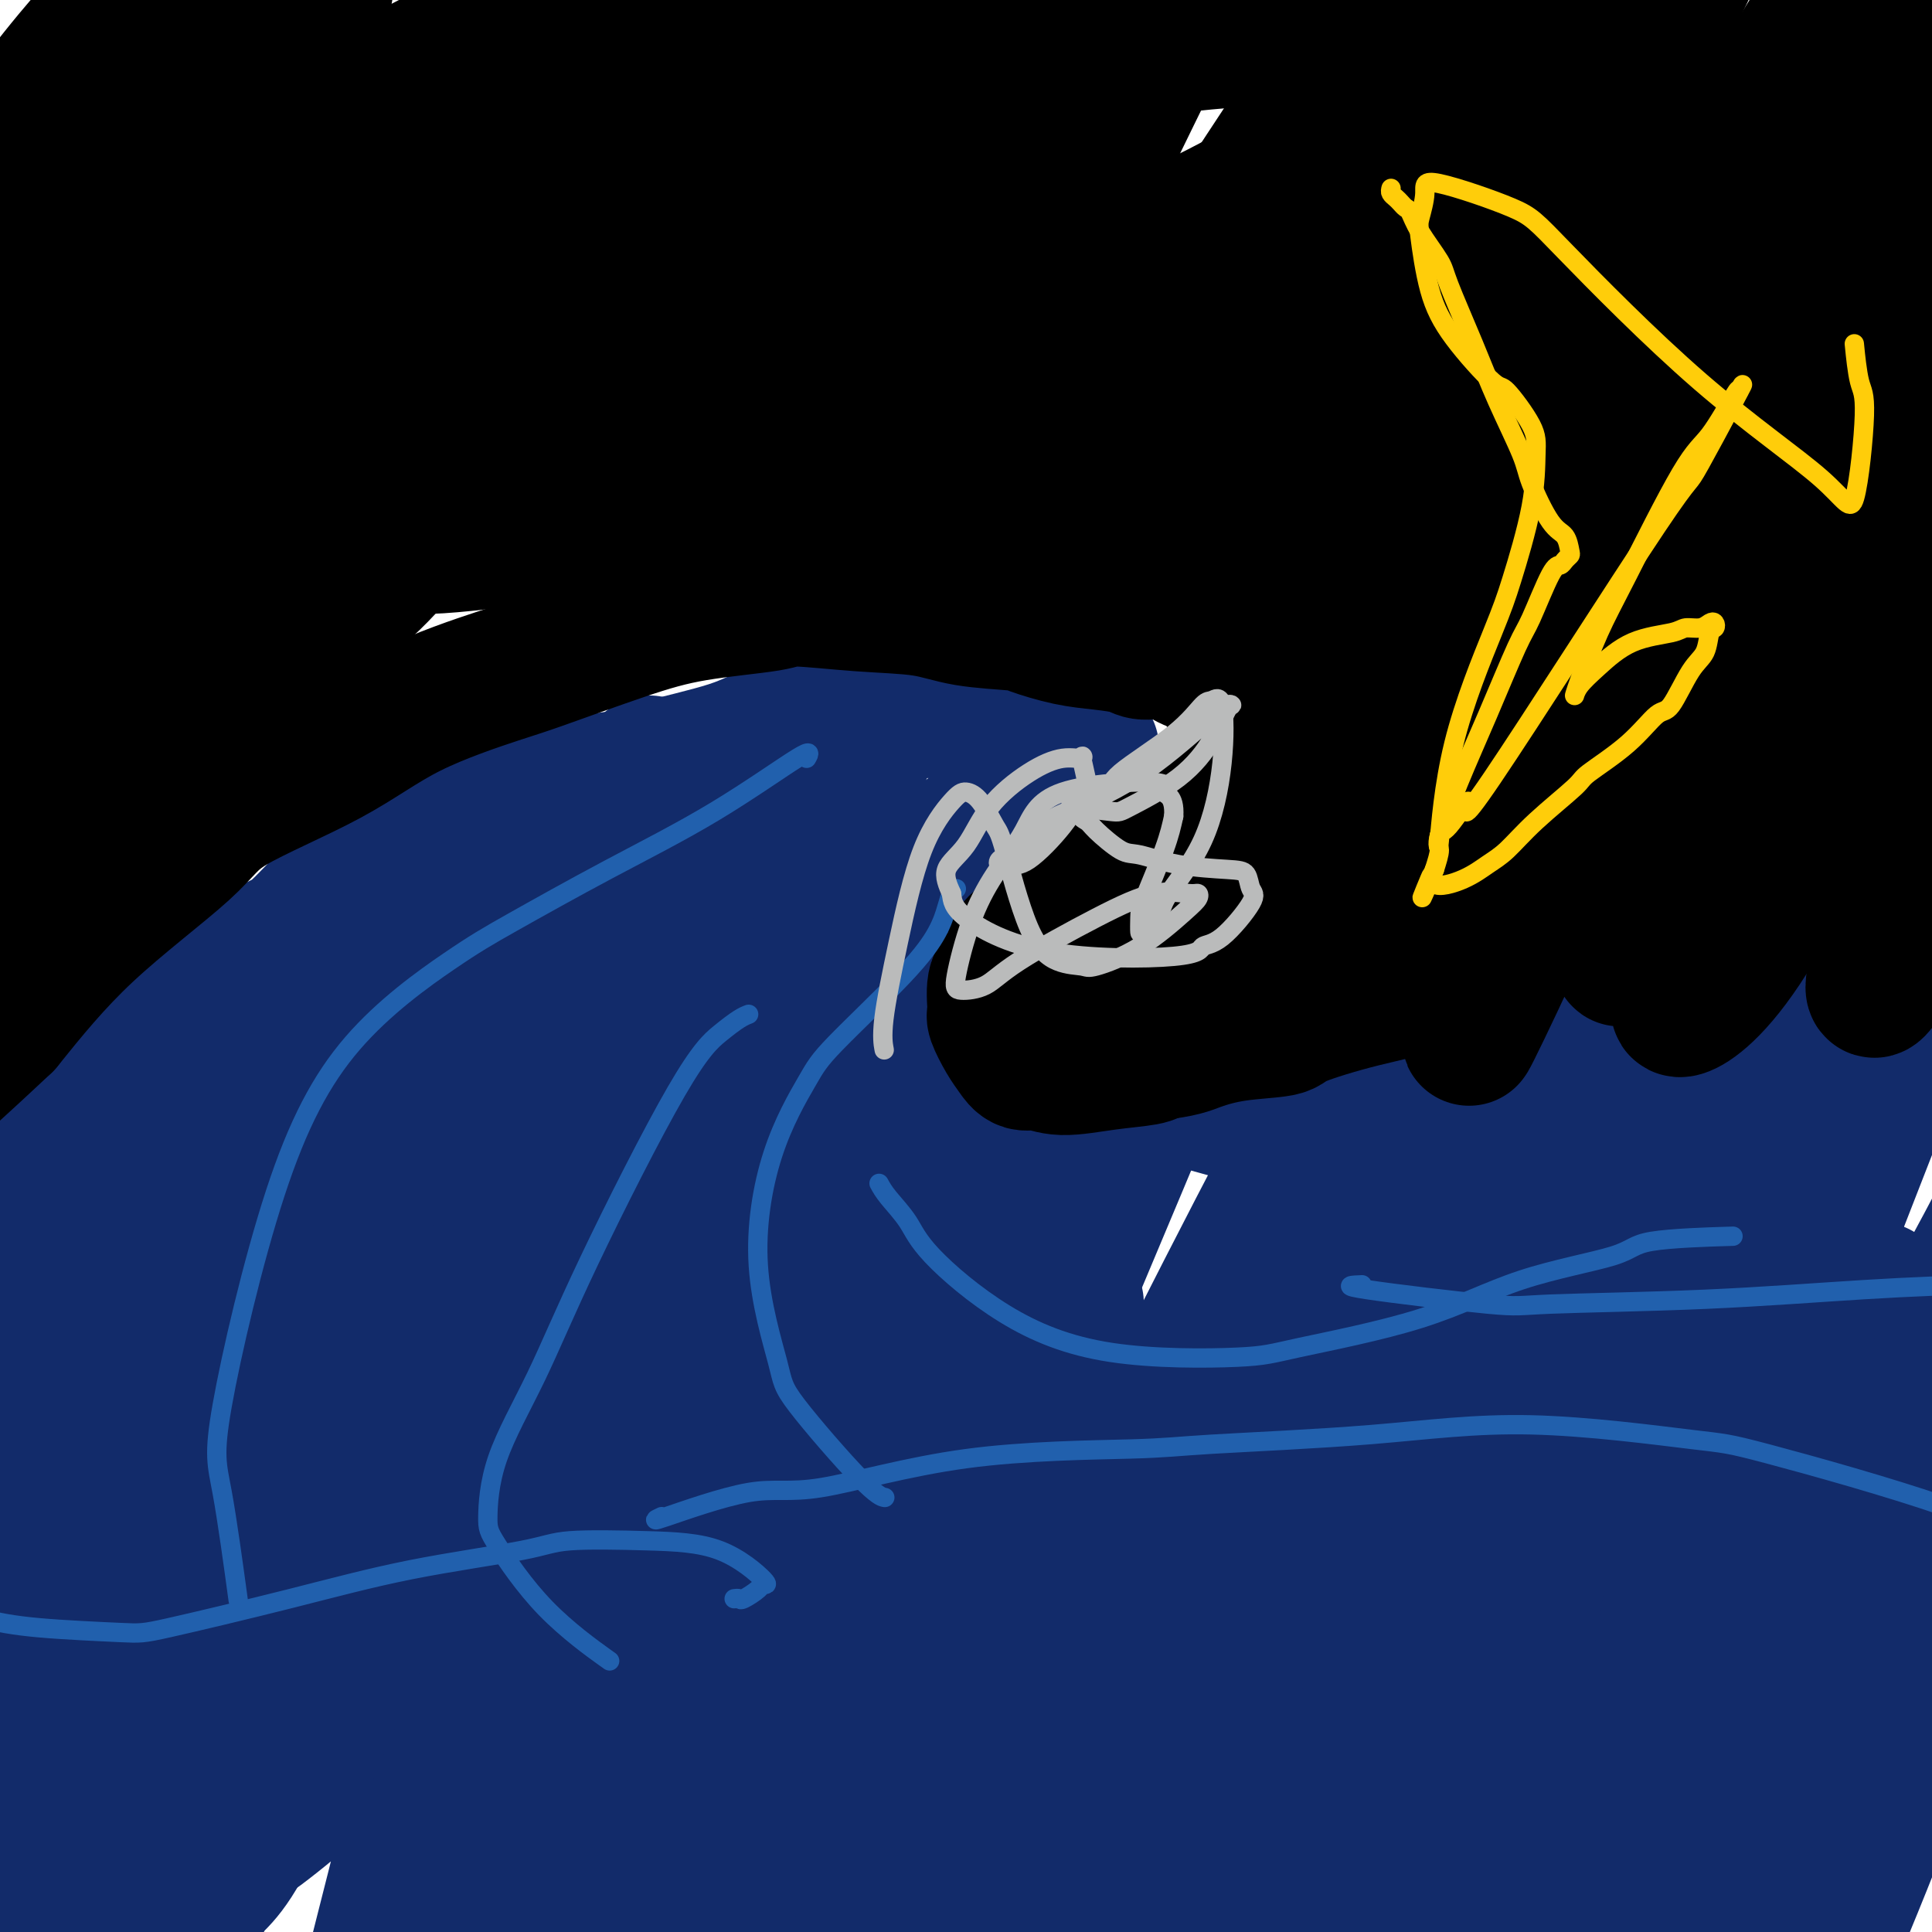
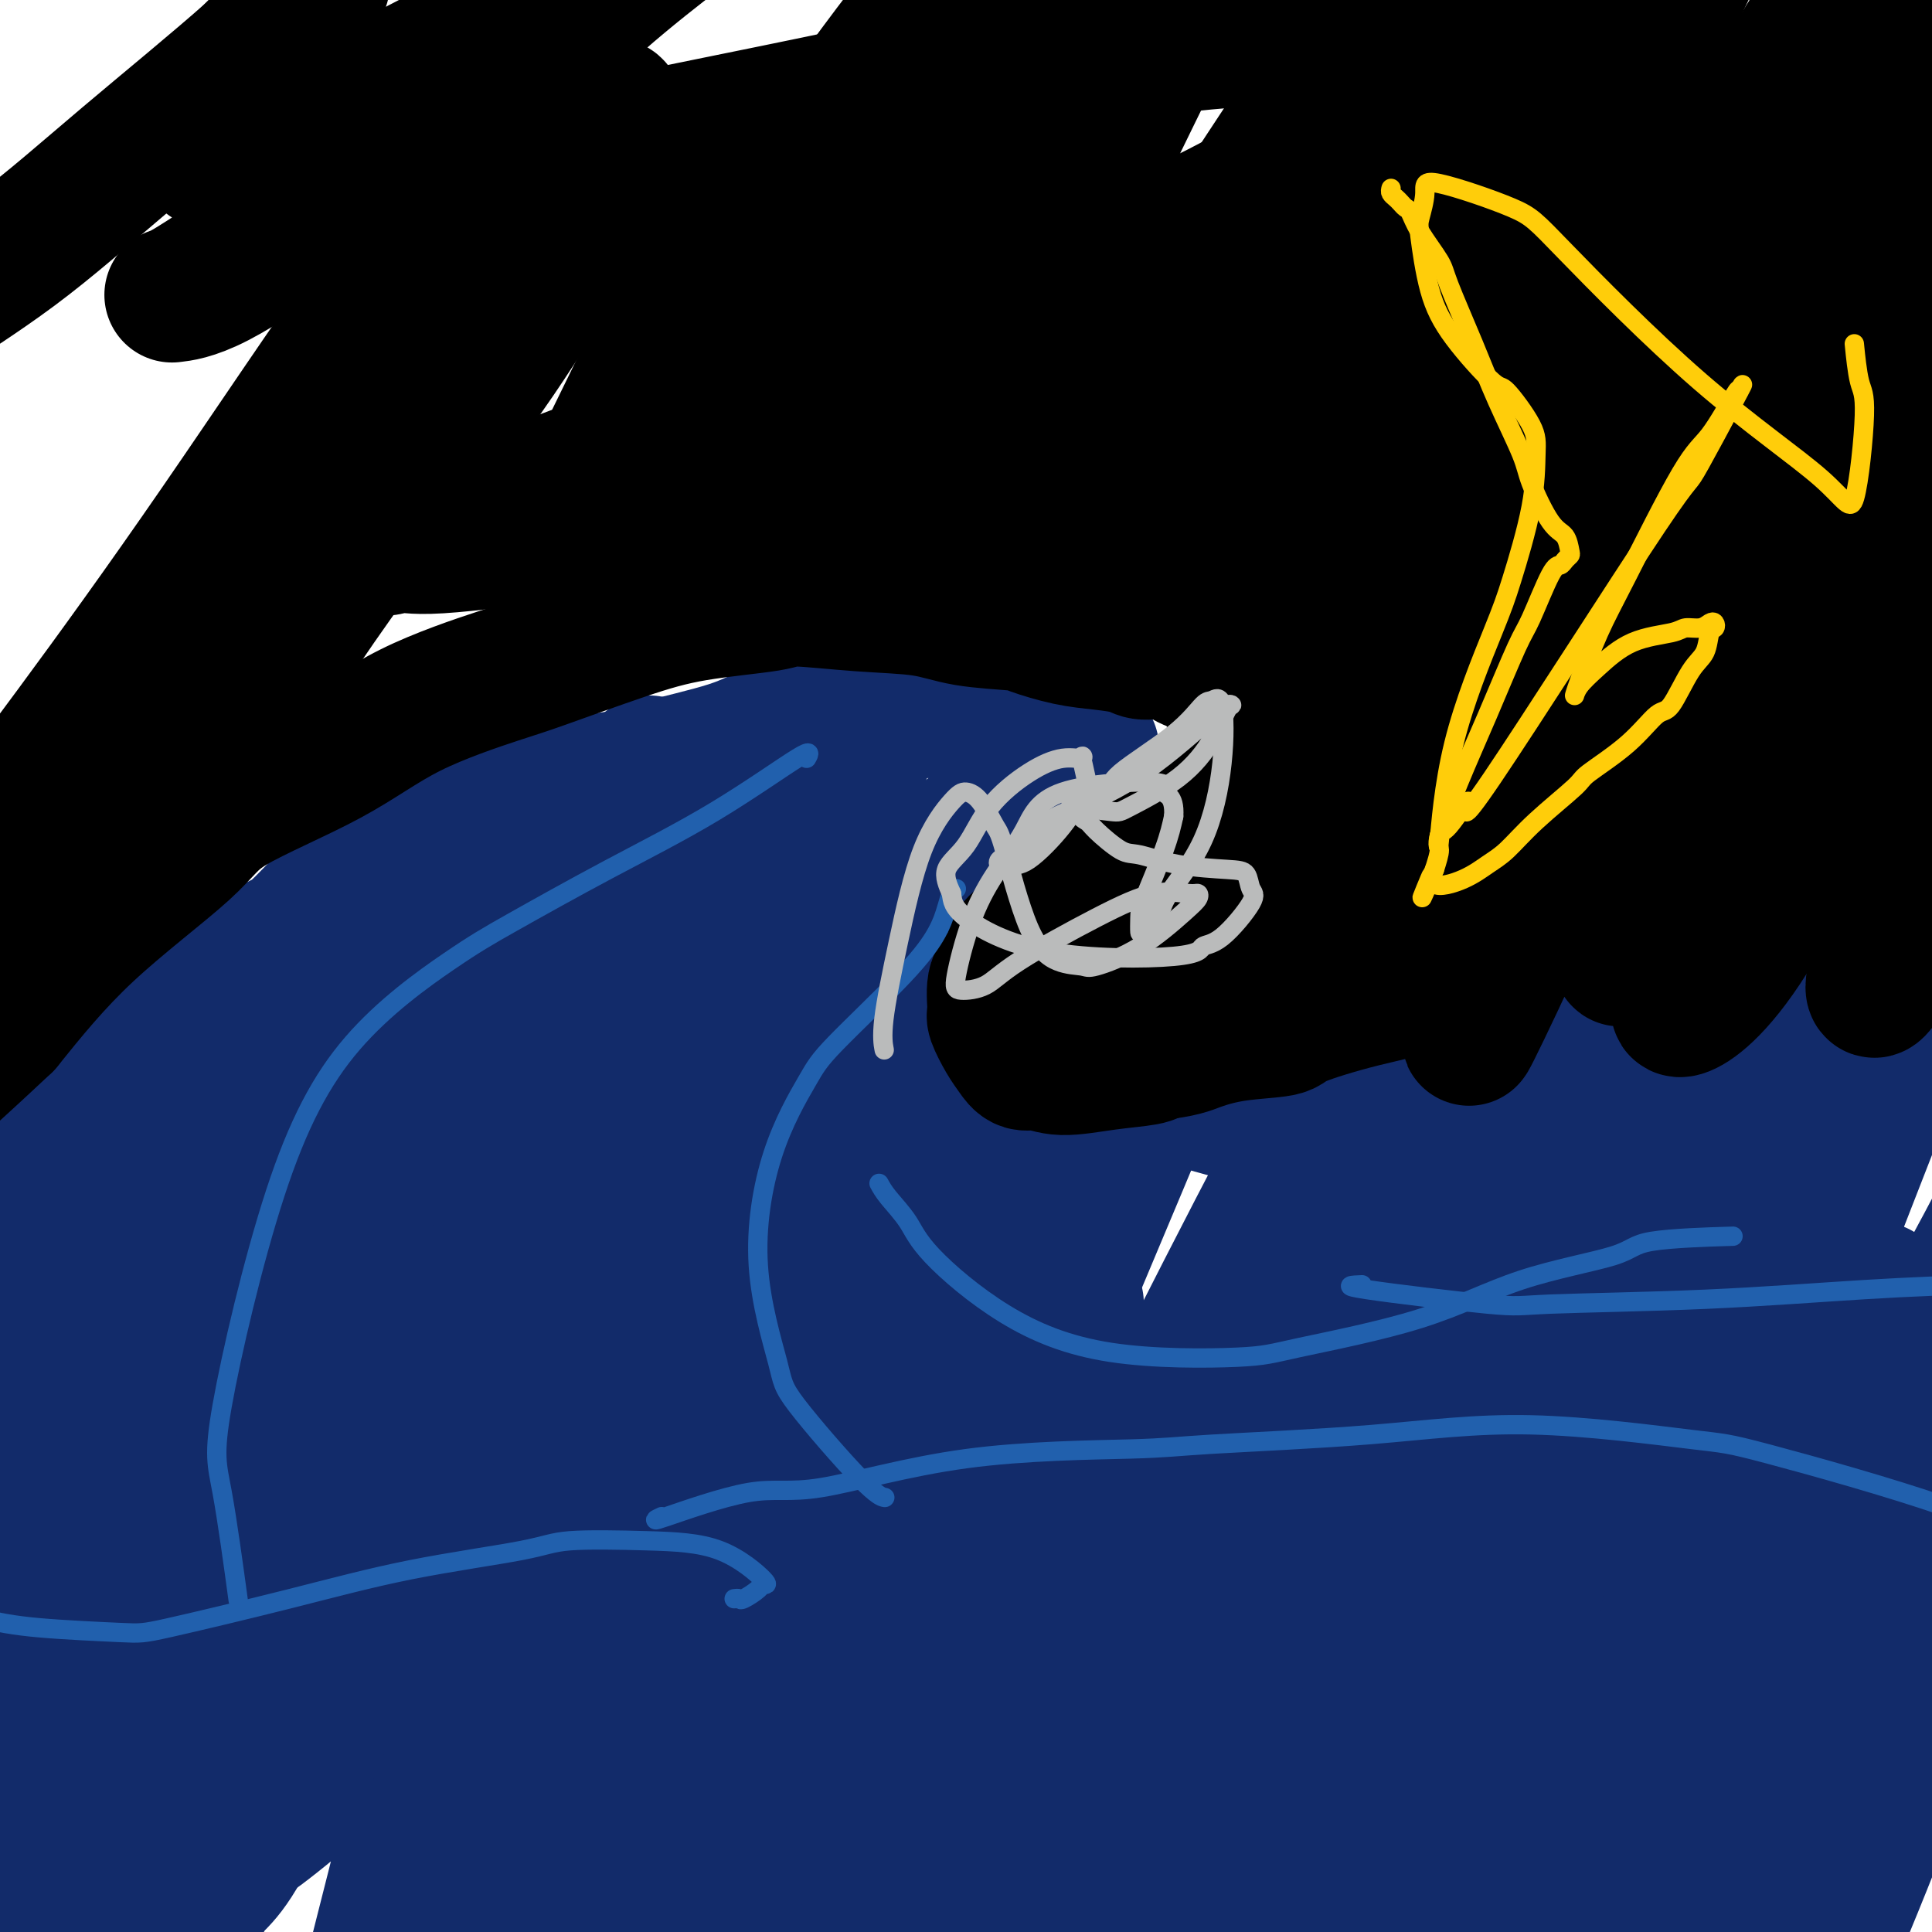
<svg xmlns="http://www.w3.org/2000/svg" viewBox="0 0 400 400" version="1.1">
  <g fill="none" stroke="#122B6A" stroke-width="28" stroke-linecap="round" stroke-linejoin="round">
    <path d="M-4,249c-0.001,-0.370 -0.002,-0.740 0,-1c0.002,-0.260 0.008,-0.410 0,-1c-0.008,-0.590 -0.028,-1.621 0,-2c0.028,-0.379 0.106,-0.106 1,-1c0.894,-0.894 2.605,-2.954 5,-5c2.395,-2.046 5.473,-4.077 9,-7c3.527,-2.923 7.504,-6.738 10,-9c2.496,-2.262 3.511,-2.971 6,-5c2.489,-2.029 6.452,-5.377 10,-8c3.548,-2.623 6.681,-4.521 10,-7c3.319,-2.479 6.825,-5.540 9,-7c2.175,-1.460 3.019,-1.321 5,-3c1.981,-1.679 5.100,-5.178 8,-8c2.900,-2.822 5.580,-4.968 8,-7c2.420,-2.032 4.578,-3.952 6,-5c1.422,-1.048 2.107,-1.226 4,-2c1.893,-0.774 4.992,-2.145 8,-3c3.008,-0.855 5.923,-1.193 9,-2c3.077,-0.807 6.314,-2.081 11,-3c4.686,-0.919 10.819,-1.482 14,-2c3.181,-0.518 3.409,-0.990 7,-2c3.591,-1.010 10.547,-2.559 15,-4c4.453,-1.441 6.405,-2.776 10,-4c3.595,-1.224 8.833,-2.339 12,-3c3.167,-0.661 4.263,-0.868 7,-1c2.737,-0.132 7.115,-0.190 11,0c3.885,0.190 7.277,0.628 11,1c3.723,0.372 7.778,0.678 10,1c2.222,0.322 2.611,0.661 3,1" />
    <path d="M215,150c7.405,0.713 4.917,1.495 5,2c0.083,0.505 2.736,0.731 4,1c1.264,0.269 1.139,0.579 1,1c-0.139,0.421 -0.292,0.952 0,1c0.292,0.048 1.029,-0.386 1,0c-0.029,0.386 -0.824,1.593 -2,3c-1.176,1.407 -2.734,3.016 -4,4c-1.266,0.984 -2.240,1.343 -4,2c-1.760,0.657 -4.304,1.610 -7,3c-2.696,1.390 -5.543,3.216 -8,5c-2.457,1.784 -4.525,3.526 -6,5c-1.475,1.474 -2.359,2.679 -4,5c-1.641,2.321 -4.041,5.756 -6,9c-1.959,3.244 -3.478,6.296 -4,10c-0.522,3.704 -0.048,8.059 0,10c0.048,1.941 -0.331,1.469 0,3c0.331,1.531 1.372,5.066 3,7c1.628,1.934 3.843,2.268 6,3c2.157,0.732 4.254,1.864 8,2c3.746,0.136 9.140,-0.722 12,-1c2.860,-0.278 3.187,0.026 6,0c2.813,-0.026 8.111,-0.380 13,0c4.889,0.380 9.367,1.493 12,2c2.633,0.507 3.420,0.406 6,1c2.580,0.594 6.954,1.883 11,3c4.046,1.117 7.765,2.062 13,2c5.235,-0.062 11.986,-1.130 16,-2c4.014,-0.870 5.293,-1.543 10,-3c4.707,-1.457 12.844,-3.700 21,-7c8.156,-3.300 16.330,-7.657 24,-11c7.670,-3.343 14.835,-5.671 22,-8" />
    <path d="M364,202c16.624,-6.078 19.683,-6.773 23,-7c3.317,-0.227 6.890,0.014 12,0c5.110,-0.014 11.755,-0.284 17,0c5.245,0.284 9.090,1.123 13,3c3.910,1.877 7.885,4.791 10,6c2.115,1.209 2.372,0.713 4,2c1.628,1.287 4.629,4.356 7,6c2.371,1.644 4.113,1.861 6,3c1.887,1.139 3.921,3.198 5,4c1.079,0.802 1.205,0.346 2,1c0.795,0.654 2.261,2.418 3,3c0.739,0.582 0.753,-0.018 1,0c0.247,0.018 0.728,0.653 1,1c0.272,0.347 0.337,0.408 0,1c-0.337,0.592 -1.074,1.717 -2,3c-0.926,1.283 -2.039,2.724 -5,5c-2.961,2.276 -7.768,5.388 -14,10c-6.232,4.612 -13.887,10.723 -18,14c-4.113,3.277 -4.683,3.721 -9,7c-4.317,3.279 -12.382,9.392 -19,14c-6.618,4.608 -11.791,7.710 -16,10c-4.209,2.290 -7.455,3.767 -9,5c-1.545,1.233 -1.391,2.223 -3,4c-1.609,1.777 -4.982,4.342 -7,12c-2.018,7.658 -2.681,20.410 -4,35c-1.319,14.590 -3.296,31.018 -4,39c-0.704,7.982 -0.136,7.517 0,11c0.136,3.483 -0.159,10.913 0,19c0.159,8.087 0.774,16.831 1,20c0.226,3.169 0.065,0.763 0,0c-0.065,-0.763 -0.032,0.119 0,1" />
    <path d="M359,434c-0.193,8.383 -1.174,3.841 0,-1c1.174,-4.841 4.503,-9.980 7,-19c2.497,-9.020 4.160,-21.921 6,-36c1.840,-14.079 3.856,-29.334 5,-38c1.144,-8.666 1.417,-10.741 3,-18c1.583,-7.259 4.477,-19.701 6,-28c1.523,-8.299 1.676,-12.457 2,-16c0.324,-3.543 0.818,-6.473 1,-8c0.182,-1.527 0.051,-1.651 0,-2c-0.051,-0.349 -0.023,-0.923 0,-1c0.023,-0.077 0.041,0.343 -2,9c-2.041,8.657 -6.140,25.550 -8,35c-1.860,9.450 -1.479,11.456 -3,20c-1.521,8.544 -4.942,23.626 -7,35c-2.058,11.374 -2.752,19.038 -3,24c-0.248,4.962 -0.050,7.221 0,8c0.050,0.779 -0.047,0.080 0,1c0.047,0.920 0.239,3.461 4,-2c3.761,-5.461 11.092,-18.922 16,-31c4.908,-12.078 7.392,-22.772 11,-37c3.608,-14.228 8.340,-31.988 11,-41c2.660,-9.012 3.248,-9.274 5,-17c1.752,-7.726 4.669,-22.916 7,-33c2.331,-10.084 4.076,-15.061 5,-19c0.924,-3.939 1.027,-6.839 1,-6c-0.027,0.839 -0.183,5.419 -2,12c-1.817,6.581 -5.293,15.164 -7,20c-1.707,4.836 -1.643,5.925 -7,20c-5.357,14.075 -16.135,41.136 -22,56c-5.865,14.864 -6.819,17.533 -10,26c-3.181,8.467 -8.591,22.734 -14,37" />
-     <path d="M364,384c-8.615,22.603 -7.151,19.610 -8,20c-0.849,0.390 -4.009,4.162 -5,6c-0.991,1.838 0.189,1.741 0,0c-0.189,-1.741 -1.746,-5.128 -1,-16c0.746,-10.872 3.794,-29.230 7,-47c3.206,-17.770 6.569,-34.953 11,-53c4.431,-18.047 9.931,-36.957 13,-48c3.069,-11.043 3.708,-14.217 6,-21c2.292,-6.783 6.238,-17.173 9,-24c2.762,-6.827 4.338,-10.090 1,-5c-3.338,5.090 -11.592,18.535 -16,27c-4.408,8.465 -4.969,11.951 -11,27c-6.031,15.049 -17.531,41.663 -28,66c-10.469,24.337 -19.909,46.399 -29,66c-9.091,19.601 -17.835,36.741 -22,45c-4.165,8.259 -3.752,7.635 -5,10c-1.248,2.365 -4.159,7.717 -6,7c-1.841,-0.717 -2.614,-7.503 2,-24c4.614,-16.497 14.613,-42.704 20,-57c5.387,-14.296 6.160,-16.679 12,-31c5.840,-14.321 16.745,-40.579 26,-61c9.255,-20.421 16.859,-35.005 22,-45c5.141,-9.995 7.820,-15.401 9,-18c1.180,-2.599 0.862,-2.390 1,-3c0.138,-0.610 0.732,-2.038 -5,9c-5.732,11.038 -17.790,34.542 -29,57c-11.210,22.458 -21.573,43.871 -34,68c-12.427,24.129 -26.919,50.973 -35,67c-8.081,16.027 -9.753,21.238 -15,29c-5.247,7.762 -14.071,18.075 -18,22c-3.929,3.925 -2.965,1.463 -2,-1" />
+     <path d="M364,384c-8.615,22.603 -7.151,19.610 -8,20c-0.849,0.390 -4.009,4.162 -5,6c-0.991,1.838 0.189,1.741 0,0c-0.189,-1.741 -1.746,-5.128 -1,-16c0.746,-10.872 3.794,-29.230 7,-47c3.206,-17.770 6.569,-34.953 11,-53c4.431,-18.047 9.931,-36.957 13,-48c3.069,-11.043 3.708,-14.217 6,-21c2.292,-6.783 6.238,-17.173 9,-24c2.762,-6.827 4.338,-10.090 1,-5c-3.338,5.090 -11.592,18.535 -16,27c-4.408,8.465 -4.969,11.951 -11,27c-6.031,15.049 -17.531,41.663 -28,66c-10.469,24.337 -19.909,46.399 -29,66c-9.091,19.601 -17.835,36.741 -22,45c-4.165,8.259 -3.752,7.635 -5,10c-1.248,2.365 -4.159,7.717 -6,7c-1.841,-0.717 -2.614,-7.503 2,-24c4.614,-16.497 14.613,-42.704 20,-57c5.387,-14.296 6.160,-16.679 12,-31c5.840,-14.321 16.745,-40.579 26,-61c9.255,-20.421 16.859,-35.005 22,-45c5.141,-9.995 7.820,-15.401 9,-18c1.180,-2.599 0.862,-2.390 1,-3c-5.732,11.038 -17.790,34.542 -29,57c-11.210,22.458 -21.573,43.871 -34,68c-12.427,24.129 -26.919,50.973 -35,67c-8.081,16.027 -9.753,21.238 -15,29c-5.247,7.762 -14.071,18.075 -18,22c-3.929,3.925 -2.965,1.463 -2,-1" />
    <path d="M234,456c0.119,-8.083 10.417,-38.791 16,-54c5.583,-15.209 6.453,-14.920 12,-28c5.547,-13.080 15.772,-39.530 27,-62c11.228,-22.470 23.461,-40.961 33,-56c9.539,-15.039 16.386,-26.625 20,-33c3.614,-6.375 3.997,-7.539 5,-9c1.003,-1.461 2.628,-3.218 1,-2c-1.628,1.218 -6.508,5.411 -16,21c-9.492,15.589 -23.595,42.575 -32,58c-8.405,15.425 -11.110,19.290 -19,35c-7.890,15.710 -20.964,43.266 -32,64c-11.036,20.734 -20.032,34.647 -25,41c-4.968,6.353 -5.907,5.145 -7,7c-1.093,1.855 -2.339,6.774 0,-1c2.339,-7.774 8.264,-28.240 16,-48c7.736,-19.760 17.282,-38.812 27,-60c9.718,-21.188 19.607,-44.511 26,-58c6.393,-13.489 9.292,-17.144 12,-24c2.708,-6.856 5.227,-16.914 8,-23c2.773,-6.086 5.801,-8.200 -1,-2c-6.801,6.200 -23.431,20.714 -32,30c-8.569,9.286 -9.078,13.342 -18,28c-8.922,14.658 -26.259,39.916 -40,62c-13.741,22.084 -23.888,40.995 -31,53c-7.112,12.005 -11.190,17.104 -13,19c-1.810,1.896 -1.351,0.587 -2,0c-0.649,-0.587 -2.406,-0.453 1,-13c3.406,-12.547 11.975,-37.776 20,-59c8.025,-21.224 15.507,-38.445 23,-56c7.493,-17.555 14.998,-35.444 19,-45c4.002,-9.556 4.501,-10.778 5,-12" />
    <path d="M237,229c7.818,-18.652 3.863,-8.781 2,-6c-1.863,2.781 -1.634,-1.527 -9,12c-7.366,13.527 -22.328,44.888 -30,61c-7.672,16.112 -8.055,16.973 -14,32c-5.945,15.027 -17.454,44.218 -26,63c-8.546,18.782 -14.130,27.155 -17,32c-2.870,4.845 -3.026,6.164 -4,9c-0.974,2.836 -2.764,7.191 0,-1c2.764,-8.191 10.083,-28.926 18,-49c7.917,-20.074 16.430,-39.485 26,-61c9.570,-21.515 20.195,-45.132 26,-58c5.805,-12.868 6.791,-14.987 10,-20c3.209,-5.013 8.643,-12.922 11,-18c2.357,-5.078 1.638,-7.327 0,-2c-1.638,5.327 -4.195,18.228 -11,39c-6.805,20.772 -17.856,49.413 -24,66c-6.144,16.587 -7.379,21.118 -11,36c-3.621,14.882 -9.628,40.115 -13,54c-3.372,13.885 -4.110,16.422 -4,18c0.110,1.578 1.069,2.199 4,0c2.931,-2.199 7.835,-7.217 15,-20c7.165,-12.783 16.592,-33.332 26,-53c9.408,-19.668 18.799,-38.455 27,-56c8.201,-17.545 15.214,-33.849 20,-45c4.786,-11.151 7.347,-17.148 8,-19c0.653,-1.852 -0.600,0.441 0,-1c0.600,-1.441 3.053,-6.615 -2,3c-5.053,9.615 -17.612,34.021 -24,47c-6.388,12.979 -6.604,14.533 -11,29c-4.396,14.467 -12.970,41.848 -17,58c-4.030,16.152 -3.515,21.076 -3,26" />
    <path d="M210,405c0.028,4.116 1.597,1.406 1,4c-0.597,2.594 -3.361,10.494 7,-4c10.361,-14.494 33.845,-51.380 44,-69c10.155,-17.620 6.979,-15.973 13,-27c6.021,-11.027 21.238,-34.728 29,-46c7.762,-11.272 8.070,-10.114 11,-13c2.930,-2.886 8.481,-9.816 12,-15c3.519,-5.184 5.004,-8.622 4,0c-1.004,8.622 -4.497,29.304 -7,41c-2.503,11.696 -4.017,14.405 -9,28c-4.983,13.595 -13.437,38.075 -20,57c-6.563,18.925 -11.237,32.295 -14,41c-2.763,8.705 -3.616,12.747 -4,15c-0.384,2.253 -0.299,2.719 1,2c1.299,-0.719 3.811,-2.622 11,-15c7.189,-12.378 19.054,-35.229 30,-57c10.946,-21.771 20.971,-42.461 31,-62c10.029,-19.539 20.061,-37.928 26,-48c5.939,-10.072 7.784,-11.825 10,-14c2.216,-2.175 4.803,-4.770 7,-8c2.197,-3.230 4.003,-7.096 -1,6c-5.003,13.096 -16.816,43.155 -23,59c-6.184,15.845 -6.741,17.477 -13,34c-6.259,16.523 -18.222,47.938 -26,69c-7.778,21.062 -11.371,31.771 -13,38c-1.629,6.229 -1.294,7.976 -2,10c-0.706,2.024 -2.451,4.324 1,0c3.451,-4.324 12.100,-15.272 21,-32c8.900,-16.728 18.050,-39.234 29,-61c10.950,-21.766 23.700,-42.790 33,-59c9.300,-16.210 15.150,-27.605 21,-39" />
    <path d="M420,240c9.508,-17.184 6.279,-11.143 6,-10c-0.279,1.143 2.393,-2.613 4,-5c1.607,-2.387 2.148,-3.404 -3,12c-5.148,15.404 -15.987,47.231 -22,64c-6.013,16.769 -7.200,18.482 -12,34c-4.800,15.518 -13.212,44.841 -18,62c-4.788,17.159 -5.952,22.155 -7,26c-1.048,3.845 -1.979,6.539 -1,5c0.979,-1.539 3.870,-7.311 7,-14c3.130,-6.689 6.500,-14.294 12,-28c5.500,-13.706 13.130,-33.514 20,-52c6.870,-18.486 12.980,-35.651 16,-45c3.020,-9.349 2.949,-10.883 4,-15c1.051,-4.117 3.225,-10.817 5,-15c1.775,-4.183 3.150,-5.851 0,-2c-3.150,3.851 -10.827,13.219 -20,28c-9.173,14.781 -19.843,34.974 -26,47c-6.157,12.026 -7.799,15.885 -12,25c-4.201,9.115 -10.959,23.487 -15,31c-4.041,7.513 -5.366,8.169 -6,9c-0.634,0.831 -0.577,1.838 -1,-2c-0.423,-3.838 -1.325,-12.521 1,-25c2.325,-12.479 7.879,-28.752 12,-45c4.121,-16.248 6.809,-32.469 9,-44c2.191,-11.531 3.883,-18.370 5,-22c1.117,-3.630 1.658,-4.050 2,-5c0.342,-0.950 0.484,-2.431 0,-2c-0.484,0.431 -1.594,2.775 -4,9c-2.406,6.225 -6.109,16.330 -9,24c-2.891,7.670 -4.969,12.906 -9,26c-4.031,13.094 -10.016,34.047 -16,55" />
    <path d="M342,366c-3.703,14.797 -4.961,24.289 -6,29c-1.039,4.711 -1.859,4.643 -2,5c-0.141,0.357 0.397,1.141 1,-2c0.603,-3.141 1.273,-10.208 3,-21c1.727,-10.792 4.512,-25.309 7,-40c2.488,-14.691 4.679,-29.556 7,-44c2.321,-14.444 4.773,-28.465 6,-36c1.227,-7.535 1.229,-8.582 1,-13c-0.229,-4.418 -0.688,-12.208 -1,-17c-0.312,-4.792 -0.475,-6.588 -5,-6c-4.525,0.588 -13.411,3.558 -20,8c-6.589,4.442 -10.880,10.354 -19,22c-8.120,11.646 -20.071,29.027 -30,45c-9.929,15.973 -17.838,30.540 -24,42c-6.162,11.460 -10.576,19.814 -13,24c-2.424,4.186 -2.857,4.203 -4,5c-1.143,0.797 -2.995,2.372 -4,4c-1.005,1.628 -1.161,3.307 -1,0c0.161,-3.307 0.641,-11.601 2,-18c1.359,-6.399 3.599,-10.904 7,-20c3.401,-9.096 7.965,-22.783 12,-35c4.035,-12.217 7.542,-22.962 11,-31c3.458,-8.038 6.868,-13.367 8,-16c1.132,-2.633 -0.013,-2.569 0,-3c0.013,-0.431 1.182,-1.358 1,-1c-0.182,0.358 -1.717,2.000 -7,10c-5.283,8.000 -14.313,22.356 -19,30c-4.687,7.644 -5.029,8.575 -9,14c-3.971,5.425 -11.569,15.345 -17,22c-5.431,6.655 -8.695,10.044 -11,12c-2.305,1.956 -3.653,2.478 -5,3" />
    <path d="M211,338c-5.093,5.880 -1.324,2.080 -1,0c0.324,-2.080 -2.797,-2.439 -2,-11c0.797,-8.561 5.512,-25.323 8,-34c2.488,-8.677 2.749,-9.268 3,-10c0.251,-0.732 0.494,-1.606 1,-4c0.506,-2.394 1.277,-6.307 2,-8c0.723,-1.693 1.397,-1.164 0,-1c-1.397,0.164 -4.867,-0.036 -9,4c-4.133,4.036 -8.929,12.307 -15,23c-6.071,10.693 -13.417,23.809 -20,37c-6.583,13.191 -12.402,26.459 -17,37c-4.598,10.541 -7.974,18.356 -10,22c-2.026,3.644 -2.701,3.118 -3,4c-0.299,0.882 -0.222,3.172 0,1c0.222,-2.172 0.588,-8.807 4,-21c3.412,-12.193 9.869,-29.943 16,-49c6.131,-19.057 11.936,-39.419 15,-50c3.064,-10.581 3.387,-11.379 5,-17c1.613,-5.621 4.516,-16.064 6,-22c1.484,-5.936 1.550,-7.365 0,-7c-1.550,0.365 -4.715,2.524 -9,7c-4.285,4.476 -9.691,11.270 -17,24c-7.309,12.730 -16.521,31.397 -26,50c-9.479,18.603 -19.227,37.141 -28,53c-8.773,15.859 -16.573,29.038 -21,36c-4.427,6.962 -5.481,7.707 -7,9c-1.519,1.293 -3.504,3.134 -5,3c-1.496,-0.134 -2.504,-2.242 2,-16c4.504,-13.758 14.520,-39.166 20,-53c5.480,-13.834 6.423,-16.096 12,-27c5.577,-10.904 15.789,-30.452 26,-50" />
    <path d="M141,268c9.788,-18.377 15.258,-25.820 19,-32c3.742,-6.180 5.757,-11.098 7,-13c1.243,-1.902 1.714,-0.787 1,3c-0.714,3.787 -2.615,10.245 -7,23c-4.385,12.755 -11.256,31.805 -19,51c-7.744,19.195 -16.362,38.535 -24,57c-7.638,18.465 -14.297,36.054 -18,45c-3.703,8.946 -4.451,9.248 -6,11c-1.549,1.752 -3.899,4.954 -5,7c-1.101,2.046 -0.953,2.936 4,-8c4.953,-10.936 14.711,-33.699 20,-46c5.289,-12.301 6.108,-14.140 12,-26c5.892,-11.860 16.857,-33.742 25,-50c8.143,-16.258 13.462,-26.892 18,-35c4.538,-8.108 8.293,-13.690 10,-16c1.707,-2.310 1.364,-1.350 2,-2c0.636,-0.650 2.249,-2.911 1,5c-1.249,7.911 -5.361,25.995 -10,46c-4.639,20.005 -9.803,41.932 -13,55c-3.197,13.068 -4.425,17.278 -7,26c-2.575,8.722 -6.498,21.958 -10,29c-3.502,7.042 -6.583,7.892 -8,10c-1.417,2.108 -1.172,5.476 -2,0c-0.828,-5.476 -2.731,-19.795 -3,-28c-0.269,-8.205 1.094,-10.297 3,-20c1.906,-9.703 4.354,-27.017 7,-41c2.646,-13.983 5.491,-24.633 7,-31c1.509,-6.367 1.683,-8.449 2,-10c0.317,-1.551 0.778,-2.571 0,-2c-0.778,0.571 -2.794,2.735 -7,14c-4.206,11.265 -10.603,31.633 -17,52" />
    <path d="M123,342c-6.393,20.099 -10.374,38.347 -13,48c-2.626,9.653 -3.895,10.713 -6,16c-2.105,5.287 -5.046,14.803 -5,11c0.046,-3.803 3.078,-20.924 6,-33c2.922,-12.076 5.735,-19.107 8,-26c2.265,-6.893 3.983,-13.648 9,-29c5.017,-15.352 13.333,-39.302 21,-60c7.667,-20.698 14.685,-38.145 20,-51c5.315,-12.855 8.926,-21.118 11,-26c2.074,-4.882 2.610,-6.382 3,-7c0.390,-0.618 0.633,-0.354 0,0c-0.633,0.354 -2.141,0.798 -8,8c-5.859,7.202 -16.070,21.161 -26,37c-9.930,15.839 -19.578,33.557 -25,44c-5.422,10.443 -6.617,13.611 -11,22c-4.383,8.389 -11.954,22.000 -16,29c-4.046,7.000 -4.566,7.391 -6,10c-1.434,2.609 -3.781,7.438 0,-1c3.781,-8.438 13.692,-30.144 19,-42c5.308,-11.856 6.014,-13.864 12,-25c5.986,-11.136 17.254,-31.400 27,-49c9.746,-17.600 17.971,-32.535 23,-41c5.029,-8.465 6.863,-10.460 9,-14c2.137,-3.540 4.578,-8.624 7,-13c2.422,-4.376 4.826,-8.043 1,-2c-3.826,6.043 -13.881,21.797 -20,31c-6.119,9.203 -8.303,11.856 -16,25c-7.697,13.144 -20.909,36.781 -34,58c-13.091,21.219 -26.063,40.021 -37,60c-10.937,19.979 -19.839,41.137 -25,53c-5.161,11.863 -6.580,14.432 -8,17" />
    <path d="M43,392c-5.681,11.265 -3.384,4.428 -1,1c2.384,-3.428 4.855,-3.447 10,-14c5.145,-10.553 12.966,-31.640 23,-53c10.034,-21.360 22.283,-42.993 29,-56c6.717,-13.007 7.901,-17.388 14,-31c6.099,-13.612 17.112,-36.455 24,-52c6.888,-15.545 9.651,-23.792 11,-27c1.349,-3.208 1.285,-1.376 2,-3c0.715,-1.624 2.209,-6.702 -3,0c-5.209,6.702 -17.121,25.184 -29,45c-11.879,19.816 -23.723,40.965 -36,68c-12.277,27.035 -24.985,59.957 -33,79c-8.015,19.043 -11.336,24.208 -16,34c-4.664,9.792 -10.671,24.211 -14,33c-3.329,8.789 -3.980,11.948 -3,6c0.980,-5.948 3.589,-21.002 6,-30c2.411,-8.998 4.622,-11.939 11,-26c6.378,-14.061 16.921,-39.240 27,-63c10.079,-23.760 19.693,-46.101 30,-68c10.307,-21.899 21.306,-43.358 27,-54c5.694,-10.642 6.082,-10.468 7,-12c0.918,-1.532 2.367,-4.770 4,-8c1.633,-3.230 3.449,-6.452 -4,5c-7.449,11.452 -24.163,37.576 -40,67c-15.837,29.424 -30.799,62.146 -40,81c-9.201,18.854 -12.643,23.839 -20,38c-7.357,14.161 -18.629,37.496 -25,49c-6.371,11.504 -7.842,11.176 -8,8c-0.158,-3.176 0.996,-9.201 3,-16c2.004,-6.799 4.858,-14.371 12,-30c7.142,-15.629 18.571,-39.314 30,-63" />
    <path d="M41,300c10.646,-20.808 22.262,-41.329 33,-61c10.738,-19.671 20.597,-38.491 25,-47c4.403,-8.509 3.348,-6.706 4,-7c0.652,-0.294 3.011,-2.686 2,-3c-1.011,-0.314 -5.390,1.449 -16,18c-10.610,16.551 -27.449,47.891 -37,65c-9.551,17.109 -11.814,19.989 -21,35c-9.186,15.011 -25.294,42.154 -34,57c-8.706,14.846 -10.009,17.394 -11,19c-0.991,1.606 -1.670,2.271 -2,0c-0.330,-2.271 -0.312,-7.477 5,-21c5.312,-13.523 15.917,-35.363 26,-56c10.083,-20.637 19.643,-40.071 29,-57c9.357,-16.929 18.510,-31.353 24,-41c5.490,-9.647 7.319,-14.516 8,-16c0.681,-1.484 0.216,0.415 1,-1c0.784,-1.415 2.816,-6.146 -3,2c-5.816,8.146 -19.480,29.169 -32,49c-12.520,19.831 -23.896,38.470 -31,49c-7.104,10.530 -9.937,12.952 -14,18c-4.063,5.048 -9.356,12.722 -12,17c-2.644,4.278 -2.638,5.161 -2,2c0.638,-3.161 1.910,-10.365 4,-17c2.090,-6.635 4.999,-12.702 11,-24c6.001,-11.298 15.094,-27.826 21,-40c5.906,-12.174 8.624,-19.994 11,-25c2.376,-5.006 4.410,-7.198 5,-8c0.590,-0.802 -0.265,-0.215 0,-1c0.265,-0.785 1.648,-2.942 -2,6c-3.648,8.942 -12.328,28.983 -19,47c-6.672,18.017 -11.336,34.008 -16,50" />
    <path d="M-2,309c-6.285,18.451 -3.497,13.580 -3,19c0.497,5.420 -1.298,21.132 -2,29c-0.702,7.868 -0.312,7.890 4,7c4.312,-0.890 12.546,-2.694 21,-12c8.454,-9.306 17.128,-26.115 23,-36c5.872,-9.885 8.941,-12.847 13,-20c4.059,-7.153 9.107,-18.497 13,-25c3.893,-6.503 6.631,-8.165 8,-9c1.369,-0.835 1.368,-0.842 2,-1c0.632,-0.158 1.897,-0.467 1,6c-0.897,6.467 -3.954,19.709 -7,33c-3.046,13.291 -6.079,26.629 -9,38c-2.921,11.371 -5.729,20.774 -7,26c-1.271,5.226 -1.006,6.276 -1,8c0.006,1.724 -0.246,4.123 -1,6c-0.754,1.877 -2.009,3.234 1,1c3.009,-2.234 10.283,-8.057 14,-12c3.717,-3.943 3.877,-6.006 7,-12c3.123,-5.994 9.208,-15.918 13,-22c3.792,-6.082 5.291,-8.321 6,-9c0.709,-0.679 0.626,0.203 1,-1c0.374,-1.203 1.203,-4.489 0,3c-1.203,7.489 -4.439,25.754 -8,42c-3.561,16.246 -7.446,30.474 -10,41c-2.554,10.526 -3.778,17.351 -5,21c-1.222,3.649 -2.444,4.121 -2,3c0.444,-1.121 2.553,-3.836 4,-8c1.447,-4.164 2.233,-9.776 5,-19c2.767,-9.224 7.514,-22.060 12,-33c4.486,-10.940 8.710,-19.983 11,-25c2.290,-5.017 2.645,-6.009 3,-7" />
    <path d="M105,341c6.263,-15.612 4.421,-8.642 3,-5c-1.421,3.642 -2.420,3.956 -5,9c-2.580,5.044 -6.740,14.817 -9,20c-2.260,5.183 -2.619,5.776 -5,12c-2.381,6.224 -6.783,18.079 -9,25c-2.217,6.921 -2.248,8.909 -2,10c0.248,1.091 0.774,1.284 1,2c0.226,0.716 0.153,1.955 6,-4c5.847,-5.955 17.613,-19.103 23,-25c5.387,-5.897 4.396,-4.542 4,-4c-0.396,0.542 -0.198,0.271 0,0" />
  </g>
  <g fill="none" stroke="#000000" stroke-width="28" stroke-linecap="round" stroke-linejoin="round">
    <path d="M255,181c-0.356,-0.107 -0.711,-0.215 -1,0c-0.289,0.215 -0.510,0.751 -1,1c-0.490,0.249 -1.249,0.209 -2,0c-0.751,-0.209 -1.496,-0.589 -2,-1c-0.504,-0.411 -0.768,-0.853 -2,-1c-1.232,-0.147 -3.430,0.002 -5,0c-1.570,-0.002 -2.510,-0.155 -4,0c-1.490,0.155 -3.531,0.619 -5,1c-1.469,0.381 -2.366,0.678 -3,1c-0.634,0.322 -1.006,0.669 -2,1c-0.994,0.331 -2.611,0.647 -4,1c-1.389,0.353 -2.552,0.742 -3,1c-0.448,0.258 -0.181,0.386 -1,1c-0.819,0.614 -2.722,1.715 -4,3c-1.278,1.285 -1.930,2.753 -3,4c-1.070,1.247 -2.560,2.271 -3,3c-0.440,0.729 0.168,1.162 0,2c-0.168,0.838 -1.111,2.079 -2,3c-0.889,0.921 -1.724,1.520 -2,3c-0.276,1.480 0.008,3.840 0,5c-0.008,1.160 -0.309,1.119 0,2c0.309,0.881 1.229,2.686 2,4c0.771,1.314 1.392,2.139 2,3c0.608,0.861 1.203,1.758 2,2c0.797,0.242 1.796,-0.173 3,0c1.204,0.173 2.611,0.933 5,1c2.389,0.067 5.759,-0.559 9,-1c3.241,-0.441 6.355,-0.697 8,-1c1.645,-0.303 1.823,-0.651 2,-1" />
    <path d="M239,218c5.871,-0.653 7.047,-1.284 9,-2c1.953,-0.716 4.681,-1.517 8,-2c3.319,-0.483 7.227,-0.648 9,-1c1.773,-0.352 1.409,-0.891 4,-2c2.591,-1.109 8.135,-2.787 13,-4c4.865,-1.213 9.049,-1.961 14,-4c4.951,-2.039 10.668,-5.368 14,-7c3.332,-1.632 4.279,-1.569 8,-3c3.721,-1.431 10.216,-4.358 16,-8c5.784,-3.642 10.857,-7.999 16,-12c5.143,-4.001 10.355,-7.648 16,-12c5.645,-4.352 11.722,-9.411 15,-12c3.278,-2.589 3.756,-2.709 7,-5c3.244,-2.291 9.256,-6.752 14,-10c4.744,-3.248 8.222,-5.281 11,-7c2.778,-1.719 4.857,-3.123 6,-4c1.143,-0.877 1.352,-1.226 2,-2c0.648,-0.774 1.735,-1.973 2,-2c0.265,-0.027 -0.294,1.117 -3,3c-2.706,1.883 -7.561,4.504 -13,8c-5.439,3.496 -11.463,7.868 -18,13c-6.537,5.132 -13.589,11.024 -18,14c-4.411,2.976 -6.182,3.034 -11,6c-4.818,2.966 -12.682,8.839 -19,13c-6.318,4.161 -11.091,6.609 -17,9c-5.909,2.391 -12.955,4.723 -17,6c-4.045,1.277 -5.089,1.498 -9,2c-3.911,0.502 -10.689,1.286 -16,2c-5.311,0.714 -9.156,1.357 -13,2" />
    <path d="M269,197c-10.848,2.281 -10.469,1.984 -11,2c-0.531,0.016 -1.974,0.344 -5,1c-3.026,0.656 -7.637,1.640 -10,2c-2.363,0.360 -2.478,0.096 -3,0c-0.522,-0.096 -1.450,-0.026 -2,0c-0.550,0.026 -0.723,0.007 -1,0c-0.277,-0.007 -0.657,-0.002 -1,0c-0.343,0.002 -0.649,0.000 -1,0c-0.351,-0.000 -0.746,-0.000 -1,0c-0.254,0.000 -0.368,-0.000 -1,0c-0.632,0.000 -1.781,0.000 -3,0c-1.219,-0.000 -2.507,-0.001 -3,0c-0.493,0.001 -0.190,0.005 -1,0c-0.810,-0.005 -2.733,-0.019 -4,0c-1.267,0.019 -1.878,0.072 -2,0c-0.122,-0.072 0.247,-0.268 0,0c-0.247,0.268 -1.108,0.999 -1,0c0.108,-0.999 1.184,-3.729 2,-5c0.816,-1.271 1.371,-1.084 3,-3c1.629,-1.916 4.330,-5.934 7,-9c2.670,-3.066 5.307,-5.180 8,-8c2.693,-2.820 5.443,-6.346 7,-8c1.557,-1.654 1.923,-1.438 3,-3c1.077,-1.562 2.866,-4.903 4,-7c1.134,-2.097 1.613,-2.949 2,-4c0.387,-1.051 0.682,-2.300 1,-3c0.318,-0.700 0.659,-0.850 1,-1" />
    <path d="M257,151c1.225,-2.471 0.287,-1.148 0,-1c-0.287,0.148 0.075,-0.880 0,-2c-0.075,-1.120 -0.588,-2.331 -1,-3c-0.412,-0.669 -0.725,-0.795 -1,-1c-0.275,-0.205 -0.513,-0.487 -1,-1c-0.487,-0.513 -1.223,-1.255 -2,-2c-0.777,-0.745 -1.595,-1.491 -2,-2c-0.405,-0.509 -0.399,-0.780 -1,-1c-0.601,-0.220 -1.811,-0.388 -3,-1c-1.189,-0.612 -2.359,-1.669 -4,-2c-1.641,-0.331 -3.753,0.062 -5,0c-1.247,-0.062 -1.629,-0.580 -3,-1c-1.371,-0.420 -3.729,-0.741 -6,-1c-2.271,-0.259 -4.453,-0.454 -7,-1c-2.547,-0.546 -5.458,-1.441 -7,-2c-1.542,-0.559 -1.716,-0.781 -4,-1c-2.284,-0.219 -6.678,-0.434 -10,-1c-3.322,-0.566 -5.573,-1.481 -9,-2c-3.427,-0.519 -8.030,-0.641 -13,-1c-4.970,-0.359 -10.308,-0.955 -13,-1c-2.692,-0.045 -2.739,0.460 -6,1c-3.261,0.540 -9.735,1.116 -15,2c-5.265,0.884 -9.322,2.076 -15,4c-5.678,1.924 -12.977,4.579 -17,6c-4.023,1.421 -4.769,1.610 -9,3c-4.231,1.390 -11.948,3.983 -18,7c-6.052,3.017 -10.439,6.458 -17,10c-6.561,3.542 -15.295,7.187 -20,10c-4.705,2.813 -5.382,4.796 -10,9c-4.618,4.204 -13.177,10.630 -20,17c-6.823,6.370 -11.912,12.685 -17,19" />
    <path d="M1,212c-10.585,9.955 -13.547,12.342 -15,14c-1.453,1.658 -1.396,2.588 -4,5c-2.604,2.412 -7.867,6.308 -10,8c-2.133,1.692 -1.135,1.180 -1,1c0.135,-0.180 -0.594,-0.029 -1,0c-0.406,0.029 -0.491,-0.063 0,-1c0.491,-0.937 1.557,-2.720 2,-4c0.443,-1.280 0.262,-2.057 4,-6c3.738,-3.943 11.396,-11.051 15,-15c3.604,-3.949 3.153,-4.739 7,-9c3.847,-4.261 11.993,-11.992 19,-19c7.007,-7.008 12.873,-13.292 20,-22c7.127,-8.708 15.513,-19.842 20,-26c4.487,-6.158 5.076,-7.342 9,-13c3.924,-5.658 11.182,-15.789 18,-25c6.818,-9.211 13.197,-17.500 19,-26c5.803,-8.500 11.029,-17.210 14,-22c2.971,-4.790 3.686,-5.659 5,-9c1.314,-3.341 3.226,-9.153 4,-12c0.774,-2.847 0.410,-2.727 1,-5c0.590,-2.273 2.133,-6.939 -5,-2c-7.133,4.939 -22.943,19.482 -31,26c-8.057,6.518 -8.363,5.011 -15,14c-6.637,8.989 -19.607,28.475 -31,45c-11.393,16.525 -21.210,30.090 -30,42c-8.790,11.910 -16.554,22.165 -21,28c-4.446,5.835 -5.572,7.249 -8,10c-2.428,2.751 -6.156,6.841 -8,9c-1.844,2.159 -1.804,2.389 -2,2c-0.196,-0.389 -0.627,-1.397 1,-7c1.627,-5.603 5.314,-15.802 9,-26" />
-     <path d="M-14,167c5.486,-12.136 14.202,-25.976 22,-40c7.798,-14.024 14.677,-28.233 25,-46c10.323,-17.767 24.088,-39.092 30,-49c5.912,-9.908 3.971,-8.399 4,-9c0.029,-0.601 2.029,-3.312 3,-5c0.971,-1.688 0.913,-2.355 1,-3c0.087,-0.645 0.321,-1.270 -1,0c-1.321,1.270 -4.196,4.434 -11,12c-6.804,7.566 -17.538,19.534 -27,31c-9.462,11.466 -17.651,22.432 -25,32c-7.349,9.568 -13.857,17.740 -17,22c-3.143,4.260 -2.919,4.608 -4,5c-1.081,0.392 -3.465,0.828 -5,2c-1.535,1.172 -2.222,3.081 0,-4c2.222,-7.081 7.352,-23.152 13,-38c5.648,-14.848 11.815,-28.475 15,-36c3.185,-7.525 3.389,-8.950 6,-14c2.611,-5.050 7.629,-13.727 10,-19c2.371,-5.273 2.096,-7.143 2,-8c-0.096,-0.857 -0.014,-0.700 1,-2c1.014,-1.300 2.961,-4.058 -1,0c-3.961,4.058 -13.828,14.933 -21,25c-7.172,10.067 -11.648,19.328 -16,27c-4.352,7.672 -8.581,13.755 -11,17c-2.419,3.245 -3.029,3.653 -3,4c0.029,0.347 0.695,0.635 0,2c-0.695,1.365 -2.753,3.808 2,-2c4.753,-5.808 16.315,-19.866 23,-27c6.685,-7.134 8.492,-7.344 14,-13c5.508,-5.656 14.717,-16.759 22,-24c7.283,-7.241 12.642,-10.621 18,-14" />
-     <path d="M55,-7c4.765,-3.347 7.678,-4.716 9,-5c1.322,-0.284 1.055,0.516 2,0c0.945,-0.516 3.104,-2.347 2,6c-1.104,8.347 -5.469,26.872 -10,42c-4.531,15.128 -9.226,26.858 -13,39c-3.774,12.142 -6.626,24.696 -8,31c-1.374,6.304 -1.269,6.358 -1,8c0.269,1.642 0.702,4.873 1,8c0.298,3.127 0.460,6.152 7,1c6.540,-5.152 19.458,-18.480 26,-26c6.542,-7.520 6.709,-9.233 13,-18c6.291,-8.767 18.706,-24.587 27,-36c8.294,-11.413 12.465,-18.420 16,-24c3.535,-5.580 6.432,-9.732 8,-12c1.568,-2.268 1.808,-2.653 2,-3c0.192,-0.347 0.337,-0.655 0,0c-0.337,0.655 -1.156,2.274 -7,13c-5.844,10.726 -16.712,30.559 -23,41c-6.288,10.441 -7.995,11.491 -12,19c-4.005,7.509 -10.307,21.479 -14,30c-3.693,8.521 -4.777,11.593 -6,14c-1.223,2.407 -2.586,4.148 -1,3c1.586,-1.148 6.119,-5.185 10,-10c3.881,-4.815 7.110,-10.407 14,-22c6.890,-11.593 17.442,-29.186 28,-46c10.558,-16.814 21.124,-32.850 27,-42c5.876,-9.150 7.064,-11.413 11,-16c3.936,-4.587 10.622,-11.498 14,-16c3.378,-4.502 3.448,-6.597 2,-1c-1.448,5.597 -4.414,18.885 -10,33c-5.586,14.115 -13.793,29.058 -22,44" />
    <path d="M147,48c-4.570,9.547 -4.995,11.413 -9,20c-4.005,8.587 -11.591,23.894 -16,33c-4.409,9.106 -5.640,12.012 -6,13c-0.360,0.988 0.151,0.058 -1,2c-1.151,1.942 -3.964,6.758 1,-1c4.964,-7.758 17.707,-28.088 29,-46c11.293,-17.912 21.137,-33.404 30,-46c8.863,-12.596 16.743,-22.296 21,-28c4.257,-5.704 4.889,-7.413 6,-9c1.111,-1.587 2.700,-3.052 3,-2c0.300,1.052 -0.688,4.620 -7,17c-6.312,12.380 -17.948,33.572 -24,45c-6.052,11.428 -6.520,13.092 -8,19c-1.480,5.908 -3.972,16.061 -5,21c-1.028,4.939 -0.591,4.666 1,5c1.591,0.334 4.335,1.275 8,-1c3.665,-2.275 8.250,-7.768 16,-19c7.750,-11.232 18.666,-28.205 29,-43c10.334,-14.795 20.088,-27.412 27,-36c6.912,-8.588 10.982,-13.145 14,-17c3.018,-3.855 4.983,-7.006 3,-3c-1.983,4.006 -7.913,15.168 -12,23c-4.087,7.832 -6.332,12.333 -13,26c-6.668,13.667 -17.758,36.499 -24,49c-6.242,12.501 -7.636,14.671 -9,20c-1.364,5.329 -2.697,13.819 -3,18c-0.303,4.181 0.424,4.054 2,5c1.576,0.946 4.000,2.965 12,-6c8.000,-8.965 21.577,-28.914 29,-40c7.423,-11.086 8.692,-13.310 15,-23c6.308,-9.690 17.654,-26.845 29,-44" />
    <path d="M285,0c15.115,-21.670 16.401,-22.344 19,-26c2.599,-3.656 6.509,-10.295 6,-7c-0.509,3.295 -5.439,16.525 -10,26c-4.561,9.475 -8.753,15.197 -12,21c-3.247,5.803 -5.550,11.687 -11,25c-5.450,13.313 -14.049,34.054 -19,45c-4.951,10.946 -6.256,12.095 -8,17c-1.744,4.905 -3.927,13.565 -5,18c-1.073,4.435 -1.035,4.647 -1,5c0.035,0.353 0.067,0.849 2,-2c1.933,-2.849 5.767,-9.042 12,-21c6.233,-11.958 14.864,-29.682 23,-45c8.136,-15.318 15.776,-28.230 23,-39c7.224,-10.770 14.031,-19.397 17,-23c2.969,-3.603 2.099,-2.180 3,-3c0.901,-0.820 3.571,-3.882 1,3c-2.571,6.882 -10.385,23.708 -20,43c-9.615,19.292 -21.030,41.050 -27,54c-5.970,12.950 -6.494,17.091 -10,28c-3.506,10.909 -9.995,28.585 -14,39c-4.005,10.415 -5.528,13.567 -6,15c-0.472,1.433 0.106,1.146 0,2c-0.106,0.854 -0.896,2.850 4,-8c4.896,-10.850 15.476,-34.547 26,-56c10.524,-21.453 20.990,-40.662 32,-60c11.010,-19.338 22.562,-38.806 31,-52c8.438,-13.194 13.761,-20.116 16,-23c2.239,-2.884 1.394,-1.732 2,-3c0.606,-1.268 2.663,-4.957 -2,5c-4.663,9.957 -16.047,33.559 -27,56c-10.953,22.441 -21.477,43.720 -32,65" />
    <path d="M298,99c-11.395,24.090 -9.381,21.313 -13,32c-3.619,10.687 -12.871,34.836 -19,51c-6.129,16.164 -9.133,24.342 -10,27c-0.867,2.658 0.405,-0.204 0,1c-0.405,1.204 -2.486,6.476 2,-1c4.486,-7.476 15.539,-27.699 27,-49c11.461,-21.301 23.331,-43.680 37,-67c13.669,-23.320 29.139,-47.583 38,-62c8.861,-14.417 11.115,-18.990 15,-25c3.885,-6.010 9.402,-13.456 13,-19c3.598,-5.544 5.276,-9.184 2,-2c-3.276,7.184 -11.505,25.193 -17,36c-5.495,10.807 -8.256,14.413 -16,29c-7.744,14.587 -20.471,40.157 -32,63c-11.529,22.843 -21.861,42.961 -29,57c-7.139,14.039 -11.085,21.999 -13,25c-1.915,3.001 -1.798,1.044 -3,3c-1.202,1.956 -3.722,7.825 0,1c3.722,-6.825 13.687,-26.344 26,-49c12.313,-22.656 26.975,-48.449 35,-63c8.025,-14.551 9.413,-17.859 17,-31c7.587,-13.141 21.374,-36.115 30,-48c8.626,-11.885 12.092,-12.681 15,-16c2.908,-3.319 5.257,-9.162 3,-2c-2.257,7.162 -9.119,27.327 -14,39c-4.881,11.673 -7.780,14.853 -15,29c-7.220,14.147 -18.761,39.260 -28,60c-9.239,20.740 -16.178,37.105 -22,50c-5.822,12.895 -10.529,22.318 -13,27c-2.471,4.682 -2.706,4.623 -3,5c-0.294,0.377 -0.647,1.188 -1,2" />
    <path d="M310,202c-12.414,26.657 -2.450,6.799 6,-12c8.450,-18.799 15.386,-36.539 20,-47c4.614,-10.461 6.905,-13.643 12,-24c5.095,-10.357 12.996,-27.889 19,-40c6.004,-12.111 10.113,-18.800 13,-23c2.887,-4.200 4.551,-5.911 5,-6c0.449,-0.089 -0.316,1.443 -2,6c-1.684,4.557 -4.286,12.138 -9,25c-4.714,12.862 -11.542,31.005 -17,47c-5.458,15.995 -9.548,29.841 -13,41c-3.452,11.159 -6.266,19.632 -7,23c-0.734,3.368 0.612,1.632 0,3c-0.612,1.368 -3.181,5.840 0,2c3.181,-3.840 12.111,-15.993 20,-32c7.889,-16.007 14.735,-35.870 19,-47c4.265,-11.130 5.948,-13.529 10,-22c4.052,-8.471 10.472,-23.014 14,-31c3.528,-7.986 4.164,-9.416 5,-10c0.836,-0.584 1.872,-0.320 0,4c-1.872,4.320 -6.652,12.698 -13,26c-6.348,13.302 -14.263,31.527 -20,48c-5.737,16.473 -9.297,31.194 -13,43c-3.703,11.806 -7.550,20.696 -9,25c-1.450,4.304 -0.502,4.022 -1,5c-0.498,0.978 -2.443,3.216 -1,3c1.443,-0.216 6.275,-2.888 13,-13c6.725,-10.112 15.343,-27.665 24,-44c8.657,-16.335 17.351,-31.451 22,-40c4.649,-8.549 5.252,-10.533 8,-16c2.748,-5.467 7.642,-14.419 10,-19c2.358,-4.581 2.179,-4.790 2,-5" />
    <path d="M427,72c10.026,-18.761 2.091,-3.665 -1,5c-3.091,8.665 -1.336,10.898 -3,20c-1.664,9.102 -6.745,25.071 -11,39c-4.255,13.929 -7.685,25.817 -11,36c-3.315,10.183 -6.515,18.660 -8,23c-1.485,4.340 -1.255,4.543 -2,6c-0.745,1.457 -2.466,4.169 -3,4c-0.534,-0.169 0.120,-3.219 1,-7c0.880,-3.781 1.986,-8.293 3,-12c1.014,-3.707 1.935,-6.609 3,-12c1.065,-5.391 2.274,-13.270 4,-19c1.726,-5.730 3.970,-9.313 5,-12c1.030,-2.687 0.846,-4.480 1,-5c0.154,-0.520 0.645,0.234 1,0c0.355,-0.234 0.573,-1.454 0,0c-0.573,1.454 -1.938,5.583 -4,10c-2.062,4.417 -4.822,9.121 -8,13c-3.178,3.879 -6.776,6.933 -9,9c-2.224,2.067 -3.076,3.148 -5,4c-1.924,0.852 -4.919,1.476 -8,2c-3.081,0.524 -6.247,0.948 -11,-1c-4.753,-1.948 -11.094,-6.269 -14,-9c-2.906,-2.731 -2.379,-3.871 -5,-7c-2.621,-3.129 -8.391,-8.245 -13,-12c-4.609,-3.755 -8.056,-6.147 -13,-9c-4.944,-2.853 -11.383,-6.166 -15,-8c-3.617,-1.834 -4.411,-2.190 -8,-4c-3.589,-1.810 -9.972,-5.073 -15,-7c-5.028,-1.927 -8.700,-2.519 -14,-4c-5.300,-1.481 -12.229,-3.852 -17,-5c-4.771,-1.148 -7.386,-1.074 -10,-1" />
    <path d="M237,109c-9.787,-1.566 -13.756,-0.482 -19,0c-5.244,0.482 -11.763,0.363 -17,0c-5.237,-0.363 -9.191,-0.970 -16,-2c-6.809,-1.030 -16.472,-2.483 -24,-3c-7.528,-0.517 -12.921,-0.096 -19,1c-6.079,1.096 -12.843,2.868 -19,4c-6.157,1.132 -11.705,1.623 -15,2c-3.295,0.377 -4.335,0.641 -7,1c-2.665,0.359 -6.954,0.812 -10,1c-3.046,0.188 -4.849,0.109 -6,0c-1.151,-0.109 -1.652,-0.250 -3,0c-1.348,0.250 -3.545,0.890 -1,0c2.545,-0.890 9.830,-3.309 14,-5c4.170,-1.691 5.225,-2.655 11,-5c5.775,-2.345 16.271,-6.073 26,-10c9.729,-3.927 18.692,-8.053 29,-12c10.308,-3.947 21.963,-7.715 28,-10c6.037,-2.285 6.458,-3.086 13,-6c6.542,-2.914 19.206,-7.942 29,-12c9.794,-4.058 16.718,-7.145 24,-11c7.282,-3.855 14.921,-8.479 19,-11c4.079,-2.521 4.597,-2.941 7,-5c2.403,-2.059 6.690,-5.759 9,-8c2.310,-2.241 2.641,-3.023 2,-4c-0.641,-0.977 -2.254,-2.148 -4,-3c-1.746,-0.852 -3.624,-1.383 -8,-2c-4.376,-0.617 -11.250,-1.319 -20,-1c-8.750,0.319 -19.375,1.660 -30,3" />
    <path d="M230,11c-12.828,1.581 -29.897,4.034 -36,5c-6.103,0.966 -1.238,0.444 -18,4c-16.762,3.556 -55.151,11.190 -73,15c-17.849,3.810 -15.160,3.795 -16,4c-0.840,0.205 -5.211,0.630 -12,3c-6.789,2.370 -15.997,6.686 -21,9c-5.003,2.314 -5.801,2.625 -8,4c-2.199,1.375 -5.799,3.812 -8,5c-2.201,1.188 -3.002,1.127 -2,1c1.002,-0.127 3.808,-0.319 9,-3c5.192,-2.681 12.768,-7.851 17,-11c4.232,-3.149 5.118,-4.279 12,-9c6.882,-4.721 19.761,-13.034 29,-20c9.239,-6.966 14.838,-12.583 21,-18c6.162,-5.417 12.888,-10.632 16,-13c3.112,-2.368 2.611,-1.890 3,-2c0.389,-0.110 1.669,-0.810 2,-1c0.331,-0.190 -0.288,0.130 -1,0c-0.712,-0.130 -1.516,-0.711 -7,2c-5.484,2.711 -15.648,8.713 -25,14c-9.352,5.287 -17.891,9.861 -26,14c-8.109,4.139 -15.787,7.845 -20,10c-4.213,2.155 -4.961,2.760 -8,4c-3.039,1.240 -8.368,3.115 -11,4c-2.632,0.885 -2.565,0.782 -3,1c-0.435,0.218 -1.370,0.759 -1,-1c0.370,-1.759 2.047,-5.817 4,-9c1.953,-3.183 4.183,-5.492 7,-9c2.817,-3.508 6.220,-8.214 9,-12c2.780,-3.786 4.937,-6.653 3,-5c-1.937,1.653 -7.969,7.827 -14,14" />
    <path d="M52,11c-6.955,6.194 -17.341,14.679 -26,22c-8.659,7.321 -15.589,13.478 -23,19c-7.411,5.522 -15.303,10.410 -19,13c-3.697,2.590 -3.199,2.883 -3,3c0.199,0.117 0.100,0.059 0,0" />
  </g>
  <g fill="none" stroke="#2160AD" stroke-width="4" stroke-linecap="round" stroke-linejoin="round">
    <path d="M198,184c-0.341,0.189 -0.682,0.378 -1,1c-0.318,0.622 -0.612,1.678 -1,3c-0.388,1.322 -0.869,2.911 -2,5c-1.131,2.089 -2.913,4.679 -7,9c-4.087,4.321 -10.478,10.372 -14,14c-3.522,3.628 -4.174,4.833 -6,8c-1.826,3.167 -4.827,8.295 -7,15c-2.173,6.705 -3.517,14.988 -3,23c0.517,8.012 2.895,15.755 4,20c1.105,4.245 0.935,4.994 4,9c3.065,4.006 9.364,11.271 13,15c3.636,3.729 4.610,3.923 5,4c0.390,0.077 0.195,0.039 0,0" />
    <path d="M182,245c0.456,0.833 0.912,1.667 2,3c1.088,1.333 2.808,3.167 4,5c1.192,1.833 1.856,3.665 5,7c3.144,3.335 8.769,8.174 15,12c6.231,3.826 13.067,6.639 22,8c8.933,1.361 19.963,1.270 26,1c6.037,-0.270 7.082,-0.720 13,-2c5.918,-1.280 16.709,-3.390 25,-6c8.291,-2.610 14.081,-5.719 21,-8c6.919,-2.281 14.968,-3.735 19,-5c4.032,-1.265 4.047,-2.341 8,-3c3.953,-0.659 11.844,-0.903 15,-1c3.156,-0.097 1.578,-0.049 0,0" />
    <path d="M282,266c-2.215,0.087 -4.430,0.175 1,1c5.430,0.825 18.505,2.389 25,3c6.495,0.611 6.409,0.270 13,0c6.591,-0.270 19.858,-0.468 32,-1c12.142,-0.532 23.160,-1.397 33,-2c9.840,-0.603 18.504,-0.945 25,-1c6.496,-0.055 10.826,0.178 14,0c3.174,-0.178 5.193,-0.765 6,-1c0.807,-0.235 0.404,-0.117 0,0" />
    <path d="M137,314c-1.223,0.581 -2.446,1.161 1,0c3.446,-1.161 11.561,-4.065 17,-5c5.439,-0.935 8.201,0.099 15,-1c6.799,-1.099 17.636,-4.329 30,-6c12.364,-1.671 26.255,-1.782 34,-2c7.745,-0.218 9.345,-0.543 17,-1c7.655,-0.457 21.364,-1.046 33,-2c11.636,-0.954 21.198,-2.273 33,-2c11.802,0.273 25.844,2.137 33,3c7.156,0.863 7.426,0.724 16,3c8.574,2.276 25.454,6.967 37,11c11.546,4.033 17.760,7.407 25,10c7.240,2.593 15.508,4.406 22,6c6.492,1.594 11.209,2.967 14,4c2.791,1.033 3.654,1.724 4,2c0.346,0.276 0.173,0.138 0,0" />
    <path d="M152,331c0.396,-0.052 0.792,-0.103 1,0c0.208,0.103 0.229,0.361 1,0c0.771,-0.361 2.291,-1.340 3,-2c0.709,-0.660 0.605,-1.001 1,-1c0.395,0.001 1.289,0.345 0,-1c-1.289,-1.345 -4.759,-4.378 -9,-6c-4.241,-1.622 -9.251,-1.833 -15,-2c-5.749,-0.167 -12.237,-0.290 -16,0c-3.763,0.290 -4.802,0.992 -10,2c-5.198,1.008 -14.554,2.320 -23,4c-8.446,1.680 -15.983,3.727 -25,6c-9.017,2.273 -19.514,4.771 -25,6c-5.486,1.229 -5.960,1.187 -10,1c-4.040,-0.187 -11.646,-0.520 -17,-1c-5.354,-0.480 -8.458,-1.106 -12,-2c-3.542,-0.894 -7.524,-2.054 -9,-2c-1.476,0.054 -0.447,1.324 -1,-1c-0.553,-2.324 -2.687,-8.241 -4,-12c-1.313,-3.759 -1.804,-5.360 -2,-6c-0.196,-0.640 -0.098,-0.320 0,0" />
    <path d="M167,157c0.556,-0.960 1.113,-1.921 -2,0c-3.113,1.921 -9.894,6.723 -17,11c-7.106,4.277 -14.537,8.030 -22,12c-7.463,3.970 -14.957,8.157 -20,11c-5.043,2.843 -7.634,4.341 -13,8c-5.366,3.659 -13.507,9.478 -20,17c-6.493,7.522 -11.336,16.748 -16,31c-4.664,14.252 -9.147,33.532 -11,44c-1.853,10.468 -1.076,12.126 0,18c1.076,5.874 2.450,15.964 3,20c0.550,4.036 0.275,2.018 0,0" />
-     <path d="M155,210c-0.539,0.207 -1.077,0.413 -2,1c-0.923,0.587 -2.229,1.554 -4,3c-1.771,1.446 -4.005,3.371 -9,12c-4.995,8.629 -12.749,23.963 -18,35c-5.251,11.037 -7.998,17.777 -11,24c-3.002,6.223 -6.260,11.928 -8,17c-1.740,5.072 -1.964,9.511 -2,12c-0.036,2.489 0.114,3.028 2,6c1.886,2.972 5.508,8.377 10,13c4.492,4.623 9.855,8.464 12,10c2.145,1.536 1.073,0.768 0,0" />
  </g>
  <g fill="none" stroke="#BABBBB" stroke-width="4" stroke-linecap="round" stroke-linejoin="round">
    <path d="M222,166c-0.316,0.314 -0.633,0.628 1,1c1.633,0.372 5.214,0.804 7,1c1.786,0.196 1.775,0.158 4,-1c2.225,-1.158 6.686,-3.436 10,-6c3.314,-2.564 5.482,-5.413 7,-8c1.518,-2.587 2.385,-4.911 3,-6c0.615,-1.089 0.978,-0.944 1,-1c0.022,-0.056 -0.298,-0.313 -1,0c-0.702,0.313 -1.787,1.197 -5,4c-3.213,2.803 -8.553,7.524 -14,11c-5.447,3.476 -11.002,5.706 -14,7c-2.998,1.294 -3.439,1.653 -5,3c-1.561,1.347 -4.241,3.683 -6,5c-1.759,1.317 -2.596,1.614 -3,2c-0.404,0.386 -0.375,0.861 0,1c0.375,0.139 1.097,-0.056 2,0c0.903,0.056 1.989,0.364 4,-1c2.011,-1.364 4.948,-4.400 7,-7c2.052,-2.600 3.219,-4.765 4,-6c0.781,-1.235 1.174,-1.540 1,-3c-0.174,-1.460 -0.917,-4.074 -1,-5c-0.083,-0.926 0.492,-0.163 0,0c-0.492,0.163 -2.053,-0.275 -4,0c-1.947,0.275 -4.281,1.261 -7,3c-2.719,1.739 -5.821,4.229 -8,7c-2.179,2.771 -3.433,5.823 -5,8c-1.567,2.177 -3.448,3.479 -4,5c-0.552,1.521 0.224,3.260 1,5" />
    <path d="M197,185c0.202,1.506 0.207,2.770 3,5c2.793,2.230 8.375,5.425 17,7c8.625,1.575 20.294,1.531 26,1c5.706,-0.531 5.450,-1.550 6,-2c0.550,-0.450 1.906,-0.330 4,-2c2.094,-1.670 4.927,-5.129 6,-7c1.073,-1.871 0.387,-2.155 0,-3c-0.387,-0.845 -0.474,-2.251 -1,-3c-0.526,-0.749 -1.489,-0.841 -4,-1c-2.511,-0.159 -6.569,-0.385 -10,-1c-3.431,-0.615 -6.234,-1.619 -8,-2c-1.766,-0.381 -2.493,-0.139 -4,-1c-1.507,-0.861 -3.793,-2.824 -5,-4c-1.207,-1.176 -1.335,-1.565 -2,-2c-0.665,-0.435 -1.867,-0.916 -1,-2c0.867,-1.084 3.803,-2.773 5,-4c1.197,-1.227 0.653,-1.994 3,-4c2.347,-2.006 7.584,-5.252 11,-8c3.416,-2.748 5.012,-4.999 6,-6c0.988,-1.001 1.368,-0.753 2,-1c0.632,-0.247 1.517,-0.989 2,1c0.483,1.989 0.564,6.711 0,12c-0.564,5.289 -1.773,11.147 -4,16c-2.227,4.853 -5.472,8.702 -7,11c-1.528,2.298 -1.337,3.044 -2,4c-0.663,0.956 -2.178,2.123 -3,3c-0.822,0.877 -0.949,1.464 -1,1c-0.051,-0.464 -0.024,-1.980 0,-3c0.024,-1.020 0.045,-1.544 1,-4c0.955,-2.456 2.844,-6.845 4,-10c1.156,-3.155 1.578,-5.078 2,-7" />
    <path d="M243,169c0.317,-4.563 -1.891,-4.472 -2,-5c-0.109,-0.528 1.882,-1.677 -2,-2c-3.882,-0.323 -13.636,0.179 -19,2c-5.364,1.821 -6.338,4.961 -8,8c-1.662,3.039 -4.013,5.976 -6,9c-1.987,3.024 -3.609,6.134 -5,10c-1.391,3.866 -2.551,8.489 -3,11c-0.449,2.511 -0.188,2.910 1,3c1.188,0.090 3.302,-0.130 5,-1c1.698,-0.870 2.980,-2.392 7,-5c4.020,-2.608 10.777,-6.304 16,-9c5.223,-2.696 8.912,-4.391 12,-5c3.088,-0.609 5.576,-0.130 7,0c1.424,0.130 1.783,-0.087 2,0c0.217,0.087 0.293,0.479 0,1c-0.293,0.521 -0.954,1.172 -3,3c-2.046,1.828 -5.477,4.832 -9,7c-3.523,2.168 -7.140,3.499 -9,4c-1.860,0.501 -1.964,0.174 -3,0c-1.036,-0.174 -3.004,-0.193 -5,-1c-1.996,-0.807 -4.019,-2.403 -6,-7c-1.981,-4.597 -3.921,-12.197 -5,-16c-1.079,-3.803 -1.299,-3.809 -2,-5c-0.701,-1.191 -1.885,-3.566 -3,-5c-1.115,-1.434 -2.163,-1.928 -3,-2c-0.837,-0.072 -1.464,0.279 -3,2c-1.536,1.721 -3.981,4.812 -6,10c-2.019,5.188 -3.613,12.473 -5,19c-1.387,6.527 -2.566,12.296 -3,16c-0.434,3.704 -0.124,5.344 0,6c0.124,0.656 0.062,0.328 0,0" />
  </g>
  <g fill="none" stroke="#FFCD0A" stroke-width="4" stroke-linecap="round" stroke-linejoin="round">
    <path d="M288,39c-0.089,0.332 -0.179,0.665 0,1c0.179,0.335 0.626,0.674 1,1c0.374,0.326 0.675,0.640 1,1c0.325,0.360 0.675,0.767 1,1c0.325,0.233 0.624,0.291 1,1c0.376,0.709 0.829,2.070 2,4c1.171,1.930 3.060,4.428 4,6c0.940,1.572 0.932,2.219 2,5c1.068,2.781 3.213,7.698 5,12c1.787,4.302 3.218,7.991 5,12c1.782,4.009 3.917,8.339 5,11c1.083,2.661 1.114,3.655 2,6c0.886,2.345 2.627,6.043 4,8c1.373,1.957 2.379,2.175 3,3c0.621,0.825 0.856,2.259 1,3c0.144,0.741 0.197,0.790 0,1c-0.197,0.210 -0.644,0.582 -1,1c-0.356,0.418 -0.621,0.882 -1,1c-0.379,0.118 -0.873,-0.109 -2,2c-1.127,2.109 -2.888,6.555 -4,9c-1.112,2.445 -1.576,2.891 -3,6c-1.424,3.109 -3.810,8.883 -6,14c-2.190,5.117 -4.185,9.578 -6,14c-1.815,4.422 -3.450,8.806 -4,11c-0.550,2.194 -0.014,2.198 0,3c0.014,0.802 -0.493,2.401 -1,4" />
    <path d="M297,180c-4.540,10.597 -1.889,4.090 -1,2c0.889,-2.090 0.015,0.237 1,1c0.985,0.763 3.830,-0.037 6,-1c2.170,-0.963 3.664,-2.089 5,-3c1.336,-0.911 2.512,-1.606 4,-3c1.488,-1.394 3.287,-3.488 6,-6c2.713,-2.512 6.339,-5.441 8,-7c1.661,-1.559 1.357,-1.748 3,-3c1.643,-1.252 5.232,-3.569 8,-6c2.768,-2.431 4.716,-4.977 6,-6c1.284,-1.023 1.903,-0.522 3,-2c1.097,-1.478 2.673,-4.935 4,-7c1.327,-2.065 2.406,-2.736 3,-4c0.594,-1.264 0.704,-3.119 1,-4c0.296,-0.881 0.777,-0.787 1,-1c0.223,-0.213 0.188,-0.734 0,-1c-0.188,-0.266 -0.530,-0.278 -1,0c-0.470,0.278 -1.069,0.846 -2,1c-0.931,0.154 -2.193,-0.107 -3,0c-0.807,0.107 -1.159,0.583 -3,1c-1.841,0.417 -5.172,0.774 -8,2c-2.828,1.226 -5.152,3.321 -7,5c-1.848,1.679 -3.218,2.943 -4,4c-0.782,1.057 -0.975,1.906 -1,2c-0.025,0.094 0.119,-0.567 1,-3c0.881,-2.433 2.499,-6.639 4,-10c1.501,-3.361 2.886,-5.879 6,-12c3.114,-6.121 7.958,-15.847 11,-21c3.042,-5.153 4.280,-5.734 6,-8c1.720,-2.266 3.920,-6.219 5,-8c1.080,-1.781 1.040,-1.391 1,-1" />
    <path d="M360,81c3.304,-5.999 -4.935,9.504 -8,15c-3.065,5.496 -0.954,0.984 -9,13c-8.046,12.016 -26.248,40.558 -34,52c-7.752,11.442 -5.054,5.782 -5,5c0.054,-0.782 -2.537,3.314 -4,5c-1.463,1.686 -1.800,0.964 -2,2c-0.200,1.036 -0.264,3.832 0,1c0.264,-2.832 0.855,-11.293 3,-20c2.145,-8.707 5.844,-17.662 8,-23c2.156,-5.338 2.770,-7.061 4,-11c1.230,-3.939 3.075,-10.096 4,-15c0.925,-4.904 0.930,-8.556 1,-11c0.070,-2.444 0.206,-3.680 -1,-6c-1.206,-2.320 -3.752,-5.725 -5,-7c-1.248,-1.275 -1.197,-0.422 -3,-2c-1.803,-1.578 -5.459,-5.587 -8,-9c-2.541,-3.413 -3.965,-6.229 -5,-10c-1.035,-3.771 -1.680,-8.497 -2,-11c-0.320,-2.503 -0.316,-2.782 0,-4c0.316,-1.218 0.944,-3.374 1,-5c0.056,-1.626 -0.459,-2.720 3,-2c3.459,0.720 10.894,3.256 15,5c4.106,1.744 4.884,2.695 11,9c6.116,6.305 17.569,17.962 28,27c10.431,9.038 19.839,15.457 25,20c5.161,4.543 6.076,7.209 7,4c0.924,-3.209 1.856,-12.293 2,-17c0.144,-4.707 -0.500,-5.036 -1,-7c-0.500,-1.964 -0.857,-5.561 -1,-7c-0.143,-1.439 -0.071,-0.719 0,0" />
  </g>
</svg>